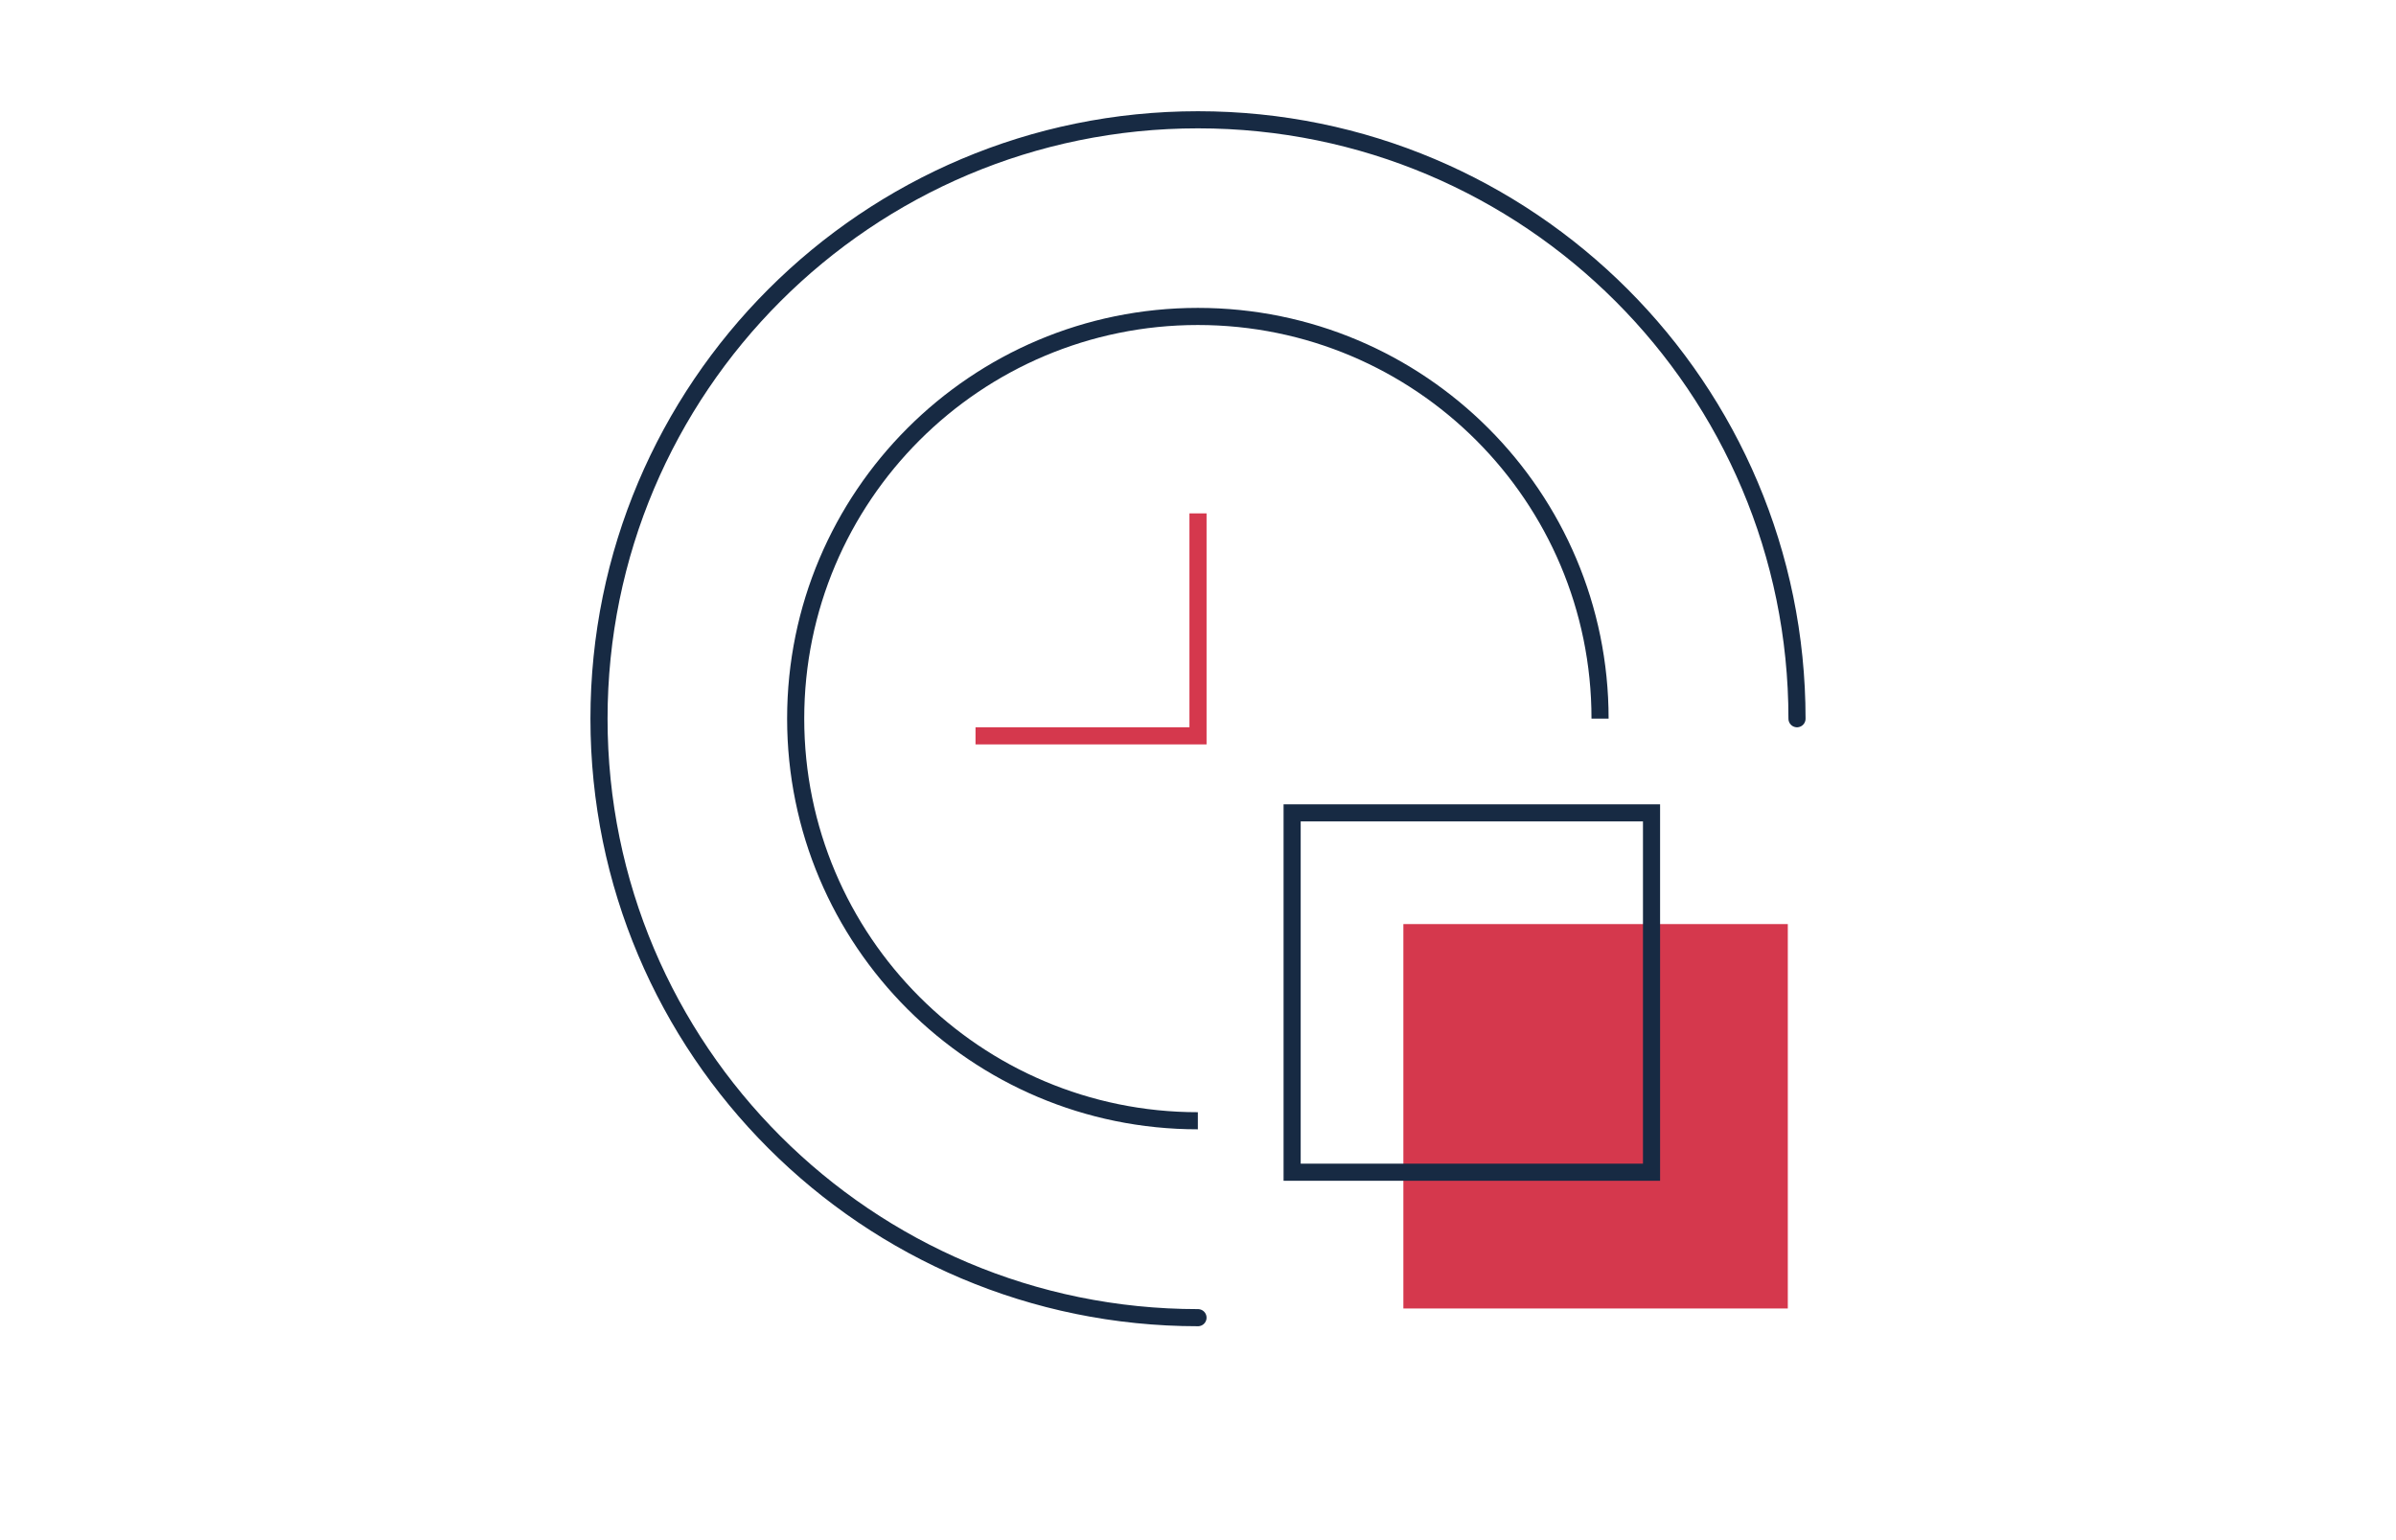
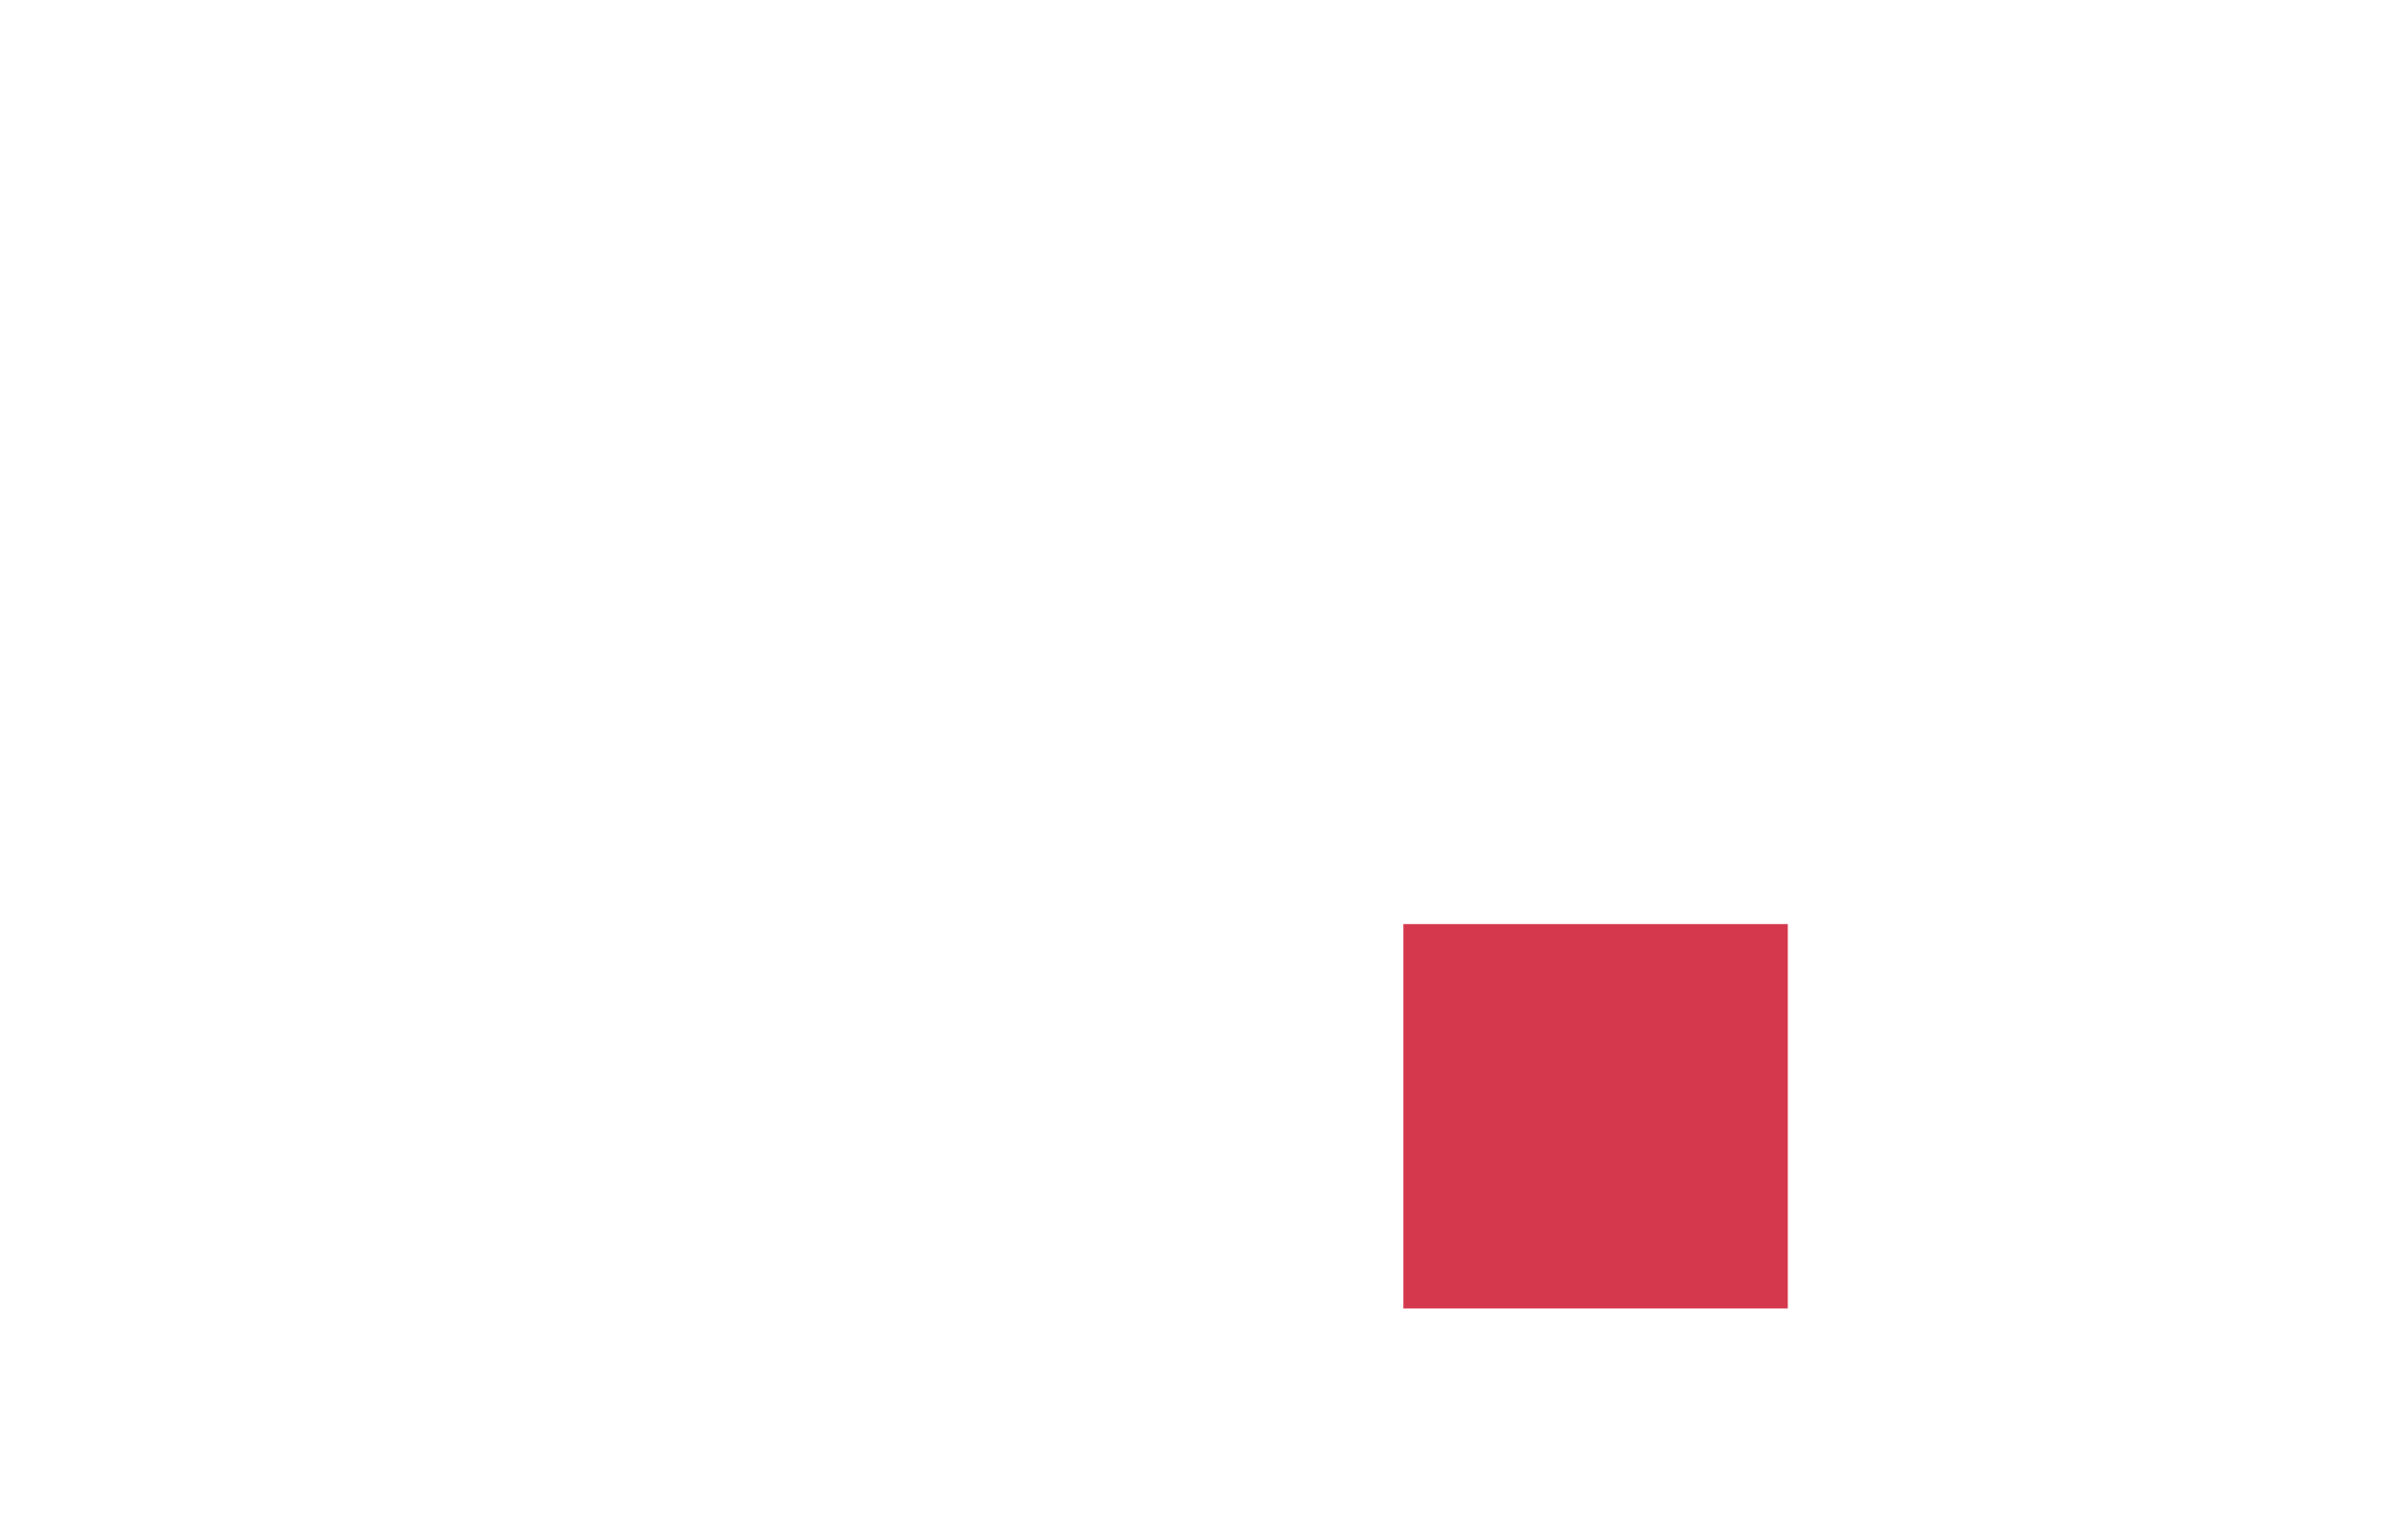
<svg xmlns="http://www.w3.org/2000/svg" width="140" height="90" viewBox="0 0 140 90" fill="none">
-   <path d="M93.492 41.992C93.492 29.014 82.971 18.492 69.992 18.492C57.014 18.492 46.492 29.014 46.492 41.992C46.492 54.971 57.014 65.493 69.992 65.493" stroke="#172A43" />
-   <path d="M105 42C105 22.67 89.33 7 70 7C50.67 7 35 22.67 35 42C35 61.33 50.67 77 70 77" stroke="#172A43" stroke-linecap="round" />
-   <path d="M57 43H70V30" stroke="#D5384D" />
  <rect x="82" y="54" width="22.463" height="22.463" fill="#D5384D" />
-   <rect x="75.5" y="47.5" width="21" height="21" stroke="#172A43" />
</svg>